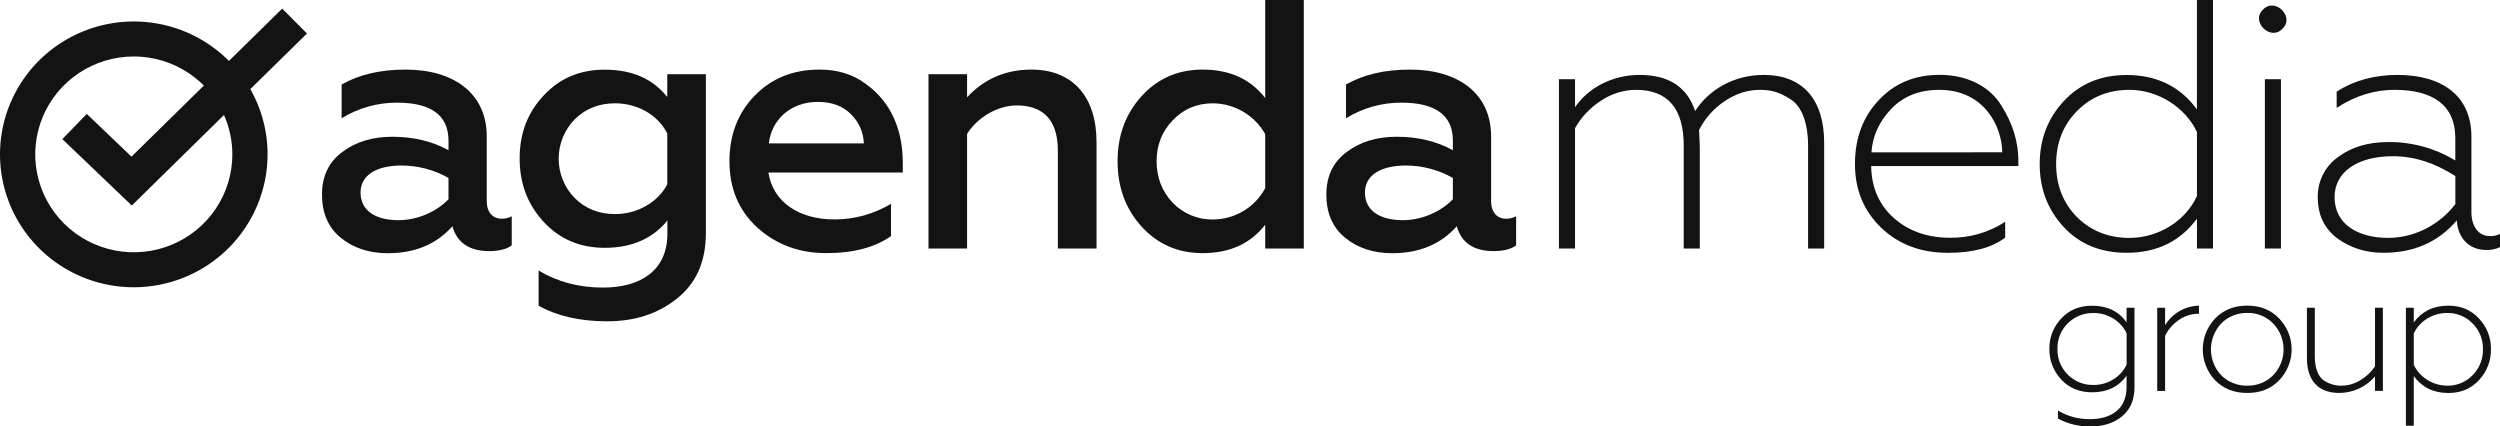
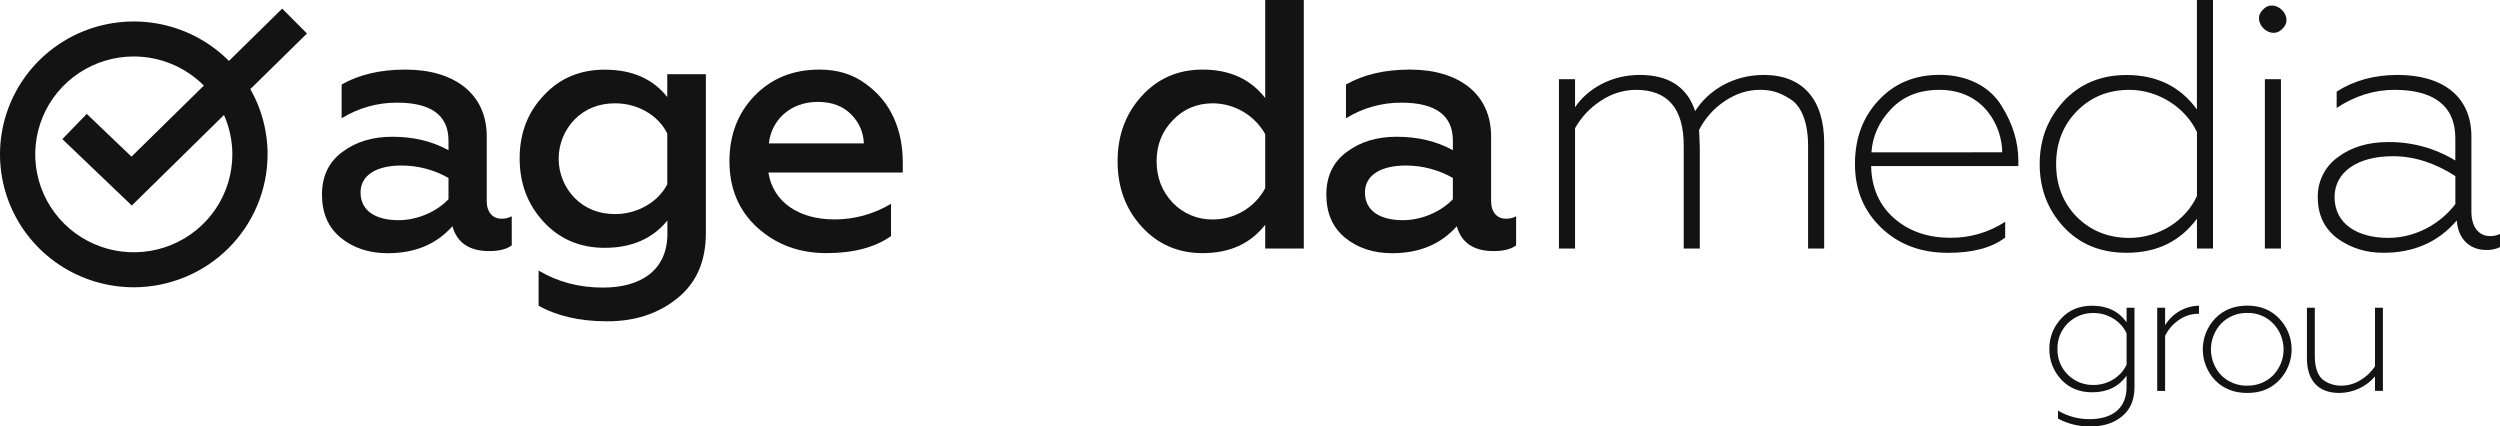
<svg xmlns="http://www.w3.org/2000/svg" width="170" height="29" viewBox="0 0 170 29" fill="none">
  <g clip-path="url(#clip0_1149_45)">
    <path d="M34.799 14.707V16.687C34.434 16.953 33.923 17.074 33.267 17.074C31.931 17.074 31.078 16.518 30.765 15.383C29.672 16.615 28.213 17.218 26.366 17.218C25.078 17.218 24.009 16.856 23.158 16.156C22.307 15.456 21.895 14.466 21.895 13.234C21.895 11.979 22.356 11.012 23.279 10.335C24.203 9.634 25.346 9.299 26.682 9.299C28.116 9.299 29.405 9.609 30.498 10.215V9.564C30.498 7.85 29.332 6.981 26.998 6.981C25.667 6.975 24.361 7.343 23.231 8.042V5.746C24.422 5.07 25.855 4.732 27.581 4.732C30.887 4.732 33.099 6.374 33.099 9.271V13.689C33.099 14.438 33.516 14.872 34.095 14.872C34.34 14.88 34.584 14.823 34.799 14.707ZM30.497 12.1C29.528 11.549 28.43 11.258 27.313 11.255C25.564 11.255 24.518 11.931 24.518 13.089C24.518 14.345 25.56 14.972 27.094 14.972C28.456 14.972 29.743 14.345 30.497 13.548V12.1Z" fill="#131313" />
    <path d="M45.374 5.046H47.999V15.838C47.999 17.793 47.343 19.266 46.03 20.304C44.742 21.339 43.162 21.849 41.29 21.849C39.419 21.849 37.864 21.486 36.625 20.786V18.397C37.913 19.17 39.372 19.556 41.004 19.555C43.531 19.555 45.383 18.421 45.383 15.885V14.993C44.386 16.224 42.952 16.852 41.129 16.852C39.452 16.852 38.067 16.272 36.973 15.091C35.879 13.91 35.336 12.482 35.336 10.771C35.336 9.082 35.871 7.657 36.965 6.499C38.058 5.315 39.444 4.738 41.12 4.738C42.992 4.738 44.402 5.366 45.374 6.597V5.046ZM45.374 12.53V9.078C44.767 7.846 43.381 7.025 41.829 7.025C40.736 7.025 39.813 7.388 39.083 8.112C38.382 8.83 37.989 9.791 37.989 10.791C37.989 11.792 38.382 12.753 39.083 13.471C39.813 14.196 40.736 14.558 41.829 14.558C43.381 14.558 44.767 13.713 45.374 12.532V12.53Z" fill="#131313" />
    <path d="M51.304 6.519C52.451 5.336 53.904 4.732 55.727 4.732C56.943 4.732 57.987 5.043 58.862 5.698C60.635 6.953 61.389 8.908 61.389 11.057V11.734H52.252C52.565 13.738 54.317 14.921 56.748 14.921C58.102 14.923 59.43 14.555 60.588 13.858V16.054C59.494 16.826 58.036 17.212 56.189 17.212C54.341 17.212 52.786 16.634 51.497 15.475C50.233 14.316 49.602 12.819 49.602 10.96C49.603 9.198 50.161 7.702 51.304 6.519ZM58.741 9.753C58.721 9.018 58.418 8.319 57.896 7.798C57.337 7.219 56.583 6.929 55.611 6.929C53.691 6.929 52.451 8.209 52.281 9.753H58.741Z" fill="#131313" />
-     <path d="M65.761 16.9H63.137V5.046H65.761V6.615C66.927 5.36 68.387 4.732 70.14 4.732C72.955 4.732 74.564 6.591 74.564 9.657V16.9H71.934V10.237C71.934 7.919 70.695 7.17 69.14 7.17C67.802 7.17 66.442 8.016 65.761 9.102V16.9Z" fill="#131313" />
    <path d="M77.625 15.403C76.531 14.196 75.996 12.723 75.996 10.961C75.996 9.223 76.531 7.75 77.625 6.542C78.718 5.335 80.104 4.732 81.781 4.732C83.628 4.732 85.038 5.384 86.034 6.664V0H88.659V16.899H86.034V15.283C85.038 16.562 83.628 17.213 81.781 17.213C80.106 17.213 78.721 16.61 77.625 15.403ZM86.034 12.796V9.125C85.683 8.496 85.169 7.97 84.547 7.601C83.924 7.232 83.214 7.034 82.49 7.025C81.396 7.025 80.473 7.411 79.743 8.184C79.013 8.933 78.65 9.874 78.65 10.961C78.65 12.071 79.014 13.012 79.743 13.785C80.096 14.154 80.523 14.446 80.996 14.642C81.468 14.838 81.977 14.935 82.49 14.924C83.219 14.921 83.934 14.721 84.558 14.346C85.182 13.971 85.692 13.436 86.034 12.796Z" fill="#131313" />
    <path d="M103.096 14.707V16.687C102.731 16.953 102.221 17.074 101.564 17.074C100.228 17.074 99.375 16.518 99.062 15.383C97.968 16.615 96.511 17.218 94.663 17.218C93.376 17.218 92.306 16.856 91.455 16.156C90.604 15.456 90.191 14.466 90.191 13.234C90.191 11.979 90.653 11.012 91.577 10.335C92.501 9.634 93.642 9.299 94.979 9.299C96.414 9.299 97.701 9.609 98.795 10.215V9.564C98.795 7.85 97.628 6.981 95.295 6.981C93.964 6.975 92.658 7.343 91.528 8.042V5.746C92.719 5.07 94.153 4.732 95.879 4.732C99.184 4.732 101.395 6.374 101.395 9.271V13.689C101.395 14.438 101.813 14.872 102.392 14.872C102.637 14.88 102.88 14.823 103.096 14.707ZM98.794 12.1C97.825 11.549 96.727 11.258 95.61 11.255C93.86 11.255 92.816 11.931 92.816 13.089C92.816 14.345 93.858 14.972 95.392 14.972C96.747 14.972 98.04 14.345 98.794 13.548V12.1Z" fill="#131313" />
    <path d="M106.008 16.899V5.386H107.103V7.291C107.953 6.036 109.558 5.095 111.501 5.095C113.471 5.095 114.734 5.915 115.269 7.557C116.168 6.132 117.87 5.095 119.935 5.095C122.561 5.095 124.043 6.736 124.043 9.706V16.899H122.95V9.923C122.95 8.305 122.489 7.195 121.735 6.736C120.981 6.253 120.422 6.109 119.669 6.109C118.819 6.109 118.017 6.374 117.239 6.905C116.516 7.396 115.931 8.06 115.537 8.837C115.561 9.416 115.586 9.826 115.586 10.043V16.899H114.493V9.898C114.493 7.364 113.399 6.109 111.236 6.109C110.385 6.118 109.556 6.379 108.854 6.856C108.127 7.326 107.526 7.964 107.103 8.716V16.898L106.008 16.899Z" fill="#131313" />
    <path d="M127.935 15.498C126.744 14.364 126.137 12.915 126.137 11.149C126.137 9.411 126.672 7.962 127.74 6.828C128.81 5.668 130.195 5.089 131.896 5.09C133.841 5.09 135.347 5.934 136.101 7.19C136.879 8.421 137.248 9.676 137.248 10.932V11.294H127.239C127.263 12.744 127.773 13.925 128.769 14.815C129.766 15.705 131.054 16.167 132.609 16.167C133.938 16.185 135.242 15.807 136.352 15.08V16.156C135.429 16.856 134.141 17.192 132.463 17.192C130.633 17.192 129.126 16.634 127.935 15.498ZM136.15 10.356C136.15 8.691 134.983 6.11 131.875 6.11C130.514 6.11 129.421 6.544 128.594 7.413C127.792 8.258 127.331 9.248 127.258 10.358L136.15 10.356Z" fill="#131313" />
    <path d="M140.328 15.432C139.234 14.249 138.699 12.825 138.699 11.159C138.699 9.492 139.234 8.069 140.328 6.885C141.422 5.701 142.855 5.1 144.603 5.1C146.644 5.1 148.252 5.871 149.39 7.441V0H150.484V16.899H149.393V14.871C148.247 16.417 146.671 17.189 144.606 17.189C142.855 17.192 141.422 16.61 140.328 15.432ZM149.393 13.331V8.982C148.616 7.316 146.768 6.11 144.8 6.11C143.366 6.11 142.175 6.593 141.227 7.56C140.279 8.526 139.817 9.734 139.817 11.156C139.817 12.579 140.279 13.788 141.227 14.755C142.175 15.696 143.366 16.178 144.8 16.178C146.817 16.175 148.64 14.993 149.393 13.326V13.331Z" fill="#131313" />
-     <path d="M153.889 0.652C154.692 -0.217 156.078 1.159 155.202 1.956C154.4 2.825 153.014 1.45 153.889 0.652ZM154.011 16.9V5.386H155.105V16.9H154.011Z" fill="#131313" />
+     <path d="M153.889 0.652C154.692 -0.217 156.078 1.159 155.202 1.956C154.4 2.825 153.014 1.45 153.889 0.652ZM154.011 16.9V5.386H155.105V16.9H154.011" fill="#131313" />
    <path d="M158.923 16.199C158.047 15.524 157.61 14.607 157.61 13.424C157.597 12.894 157.713 12.369 157.949 11.893C158.185 11.418 158.534 11.007 158.966 10.696C159.89 9.996 161.032 9.66 162.417 9.66C164.02 9.647 165.595 10.082 166.962 10.915V9.392C166.962 7.17 165.455 6.109 162.831 6.109C161.446 6.109 160.133 6.519 158.893 7.339V6.229C160.06 5.481 161.445 5.095 163.025 5.095C166.039 5.095 168.056 6.495 168.056 9.295V14.413C168.056 15.403 168.542 16.054 169.32 16.054C169.555 16.061 169.788 16.011 170 15.91V16.803C169.705 16.945 169.379 17.012 169.052 16.997C168.01 16.997 167.157 16.321 167.06 14.993C165.795 16.466 164.14 17.189 162.077 17.189C160.865 17.193 159.82 16.852 158.923 16.199ZM166.965 13.878V11.975C165.58 11.081 164.171 10.623 162.712 10.623C160.258 10.623 158.75 11.733 158.75 13.399C158.75 15.258 160.355 16.176 162.399 16.176C164.345 16.176 166.013 15.138 166.965 13.878Z" fill="#131313" />
    <path d="M9.098 19.535C7.299 19.535 5.54 19.005 4.043 18.012C2.547 17.019 1.381 15.607 0.693 13.956C0.004 12.305 -0.176 10.487 0.175 8.734C0.526 6.981 1.392 5.371 2.665 4.107C3.937 2.843 5.558 1.982 7.323 1.634C9.088 1.285 10.917 1.464 12.58 2.148C14.242 2.832 15.663 3.99 16.663 5.476C17.662 6.963 18.196 8.71 18.196 10.497C18.193 12.893 17.234 15.191 15.528 16.885C13.823 18.579 11.51 19.532 9.098 19.535ZM9.098 3.84C7.772 3.84 6.477 4.23 5.375 4.962C4.272 5.693 3.413 6.733 2.906 7.95C2.399 9.166 2.266 10.505 2.525 11.796C2.783 13.088 3.422 14.274 4.359 15.205C5.296 16.136 6.49 16.77 7.79 17.027C9.091 17.284 10.438 17.152 11.663 16.648C12.887 16.144 13.934 15.291 14.671 14.196C15.407 13.101 15.8 11.814 15.8 10.497C15.798 8.732 15.091 7.04 13.835 5.792C12.578 4.544 10.875 3.842 9.098 3.84Z" fill="#131313" />
    <path d="M8.962 13.976L4.238 9.46L5.899 7.745L8.941 10.652L19.189 0.586L20.873 2.278L8.962 13.976Z" fill="#131313" />
    <path d="M144.609 20.927H145.145V26.333C145.145 27.198 144.859 27.85 144.298 28.312C143.737 28.774 143.022 29 142.14 29C141.374 29.01 140.618 28.826 139.944 28.466V27.921C140.596 28.309 141.344 28.51 142.104 28.501C143.619 28.501 144.606 27.767 144.606 26.333V25.551C144.069 26.297 143.282 26.677 142.268 26.677C141.409 26.677 140.704 26.392 140.168 25.812C139.636 25.247 139.345 24.499 139.356 23.725C139.345 22.956 139.637 22.213 140.168 21.653C140.705 21.072 141.409 20.788 142.268 20.788C143.282 20.788 144.069 21.167 144.606 21.913L144.609 20.927ZM144.609 22.671C144.238 21.852 143.344 21.284 142.377 21.284C142.051 21.275 141.726 21.333 141.422 21.453C141.118 21.573 140.842 21.753 140.611 21.983C140.38 22.21 140.199 22.482 140.078 22.782C139.957 23.081 139.899 23.402 139.907 23.725C139.898 24.049 139.956 24.372 140.077 24.674C140.198 24.976 140.38 25.25 140.611 25.479C140.842 25.709 141.118 25.89 141.422 26.01C141.725 26.13 142.051 26.187 142.377 26.178C143.344 26.178 144.238 25.61 144.609 24.792V22.671Z" fill="#131313" />
    <path d="M146.691 26.581V20.927H147.227V22.113C147.467 21.717 147.804 21.387 148.207 21.155C148.61 20.923 149.065 20.796 149.53 20.786V21.336C149.018 21.327 148.518 21.489 148.11 21.797C147.731 22.064 147.427 22.423 147.227 22.84V26.585L146.691 26.581Z" fill="#131313" />
    <path d="M152.814 26.721C151.918 26.721 151.191 26.436 150.624 25.855C150.088 25.287 149.789 24.537 149.789 23.757C149.789 22.978 150.088 22.228 150.624 21.66C151.185 21.078 151.913 20.782 152.814 20.782C153.715 20.782 154.425 21.078 154.986 21.66C155.529 22.224 155.832 22.976 155.832 23.757C155.832 24.539 155.529 25.29 154.986 25.855C154.425 26.439 153.711 26.721 152.814 26.721ZM152.814 26.223C153.139 26.231 153.462 26.173 153.763 26.053C154.065 25.933 154.339 25.753 154.568 25.524C155.027 25.049 155.284 24.416 155.284 23.757C155.284 23.099 155.027 22.465 154.568 21.991C154.341 21.758 154.068 21.575 153.766 21.452C153.464 21.33 153.14 21.271 152.814 21.28C152.486 21.273 152.16 21.332 151.857 21.454C151.553 21.576 151.278 21.759 151.048 21.991C150.596 22.469 150.344 23.101 150.344 23.757C150.344 24.413 150.596 25.045 151.048 25.524C151.279 25.753 151.555 25.933 151.859 26.053C152.162 26.174 152.487 26.233 152.814 26.226V26.223Z" fill="#131313" />
    <path d="M161.5 20.927H162.037V26.581H161.5V25.598C161.201 25.947 160.83 26.228 160.412 26.422C159.994 26.615 159.539 26.717 159.078 26.721C157.634 26.721 156.871 25.867 156.871 24.362V20.927H157.407V24.258C157.407 25.065 157.658 25.633 158.04 25.882C158.393 26.115 158.809 26.235 159.233 26.226C159.695 26.219 160.146 26.084 160.534 25.834C160.922 25.602 161.252 25.287 161.5 24.91V20.927Z" fill="#131313" />
-     <path d="M168.574 21.662C169.108 22.226 169.399 22.975 169.385 23.748C169.398 24.526 169.107 25.278 168.574 25.847C168.037 26.428 167.345 26.724 166.489 26.724C165.487 26.724 164.699 26.344 164.137 25.574V28.952H163.602V20.927H164.137V21.923C164.699 21.164 165.474 20.784 166.489 20.784C167.345 20.785 168.037 21.081 168.574 21.662ZM164.137 22.682V24.815C164.345 25.235 164.666 25.589 165.064 25.838C165.463 26.087 165.923 26.221 166.394 26.226C166.718 26.235 167.04 26.176 167.34 26.053C167.64 25.931 167.911 25.747 168.135 25.514C168.365 25.282 168.546 25.006 168.668 24.702C168.789 24.399 168.847 24.075 168.84 23.748C168.848 23.424 168.79 23.101 168.669 22.799C168.548 22.497 168.366 22.224 168.135 21.994C167.911 21.761 167.64 21.578 167.34 21.456C167.04 21.333 166.718 21.274 166.394 21.283C165.4 21.283 164.504 21.864 164.137 22.682Z" fill="#131313" />
  </g>
  <defs>
    <clipPath id="clip0_1149_45">
      <rect width="170" height="29" fill="white" />
    </clipPath>
  </defs>
</svg>